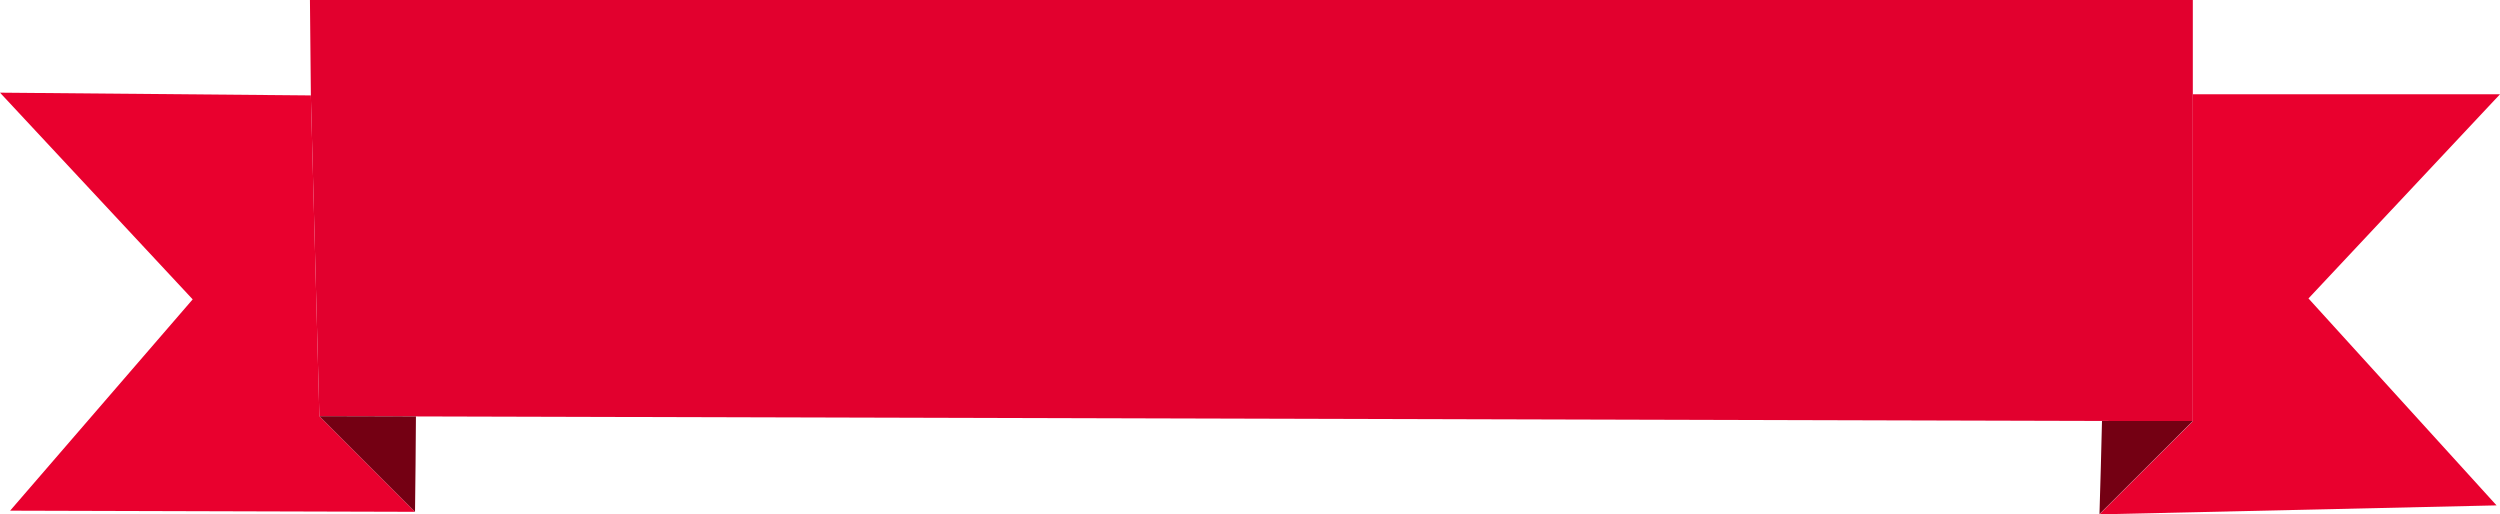
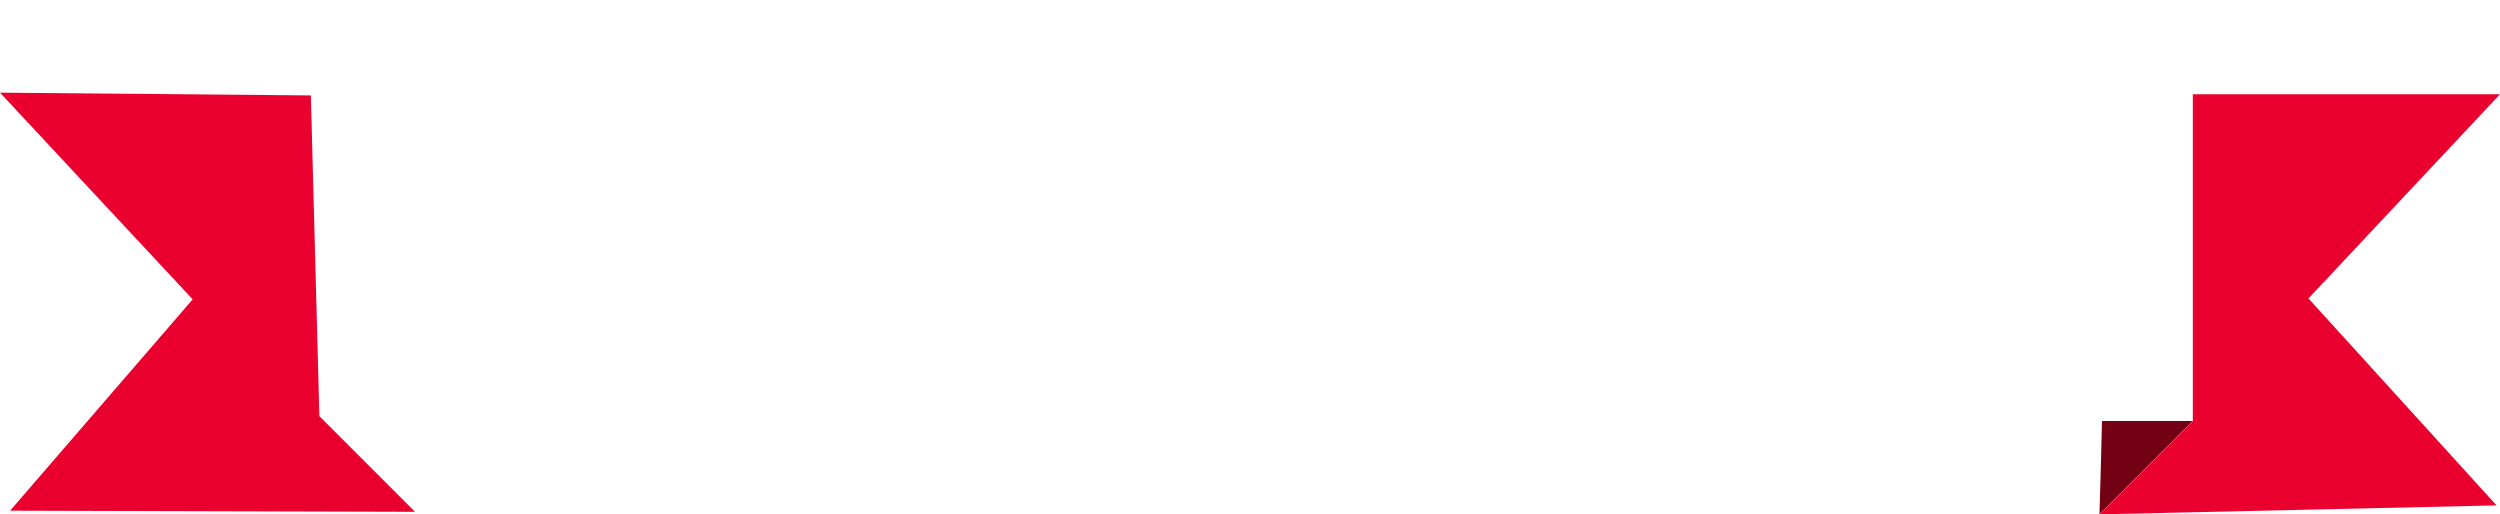
<svg xmlns="http://www.w3.org/2000/svg" data-name="Слой 1" height="223.7" preserveAspectRatio="xMidYMid meet" version="1.0" viewBox="0.0 0.0 1087.3 223.7" width="1087.3" zoomAndPan="magnify">
  <g id="change1_1">
    <path d="M0,40.3l135.2,1.2q1.8,69.8,3.7,139.5l41.6,41.6L4.4,222.1l79.4-91.9Z" fill="#e9002e" />
  </g>
  <g id="change2_1">
-     <path d="M138.9,181l814.8,2.2V0H134.8c.1,13.9.3,27.7.4,41.5Q137,111.3,138.9,181Z" fill="#e2002e" />
-   </g>
+     </g>
  <g id="change3_1">
-     <path d="M180.9,181.1c-.1,13.8-.2,27.7-.4,41.5L138.9,181Z" fill="#740013" />
-   </g>
+     </g>
  <g id="change1_2">
    <path d="M953.7,41h133.6L1004,129.8l81.8,90-172.7,3.9,40.6-40.5Z" fill="#e9002e" />
  </g>
  <g id="change3_2">
    <path d="M914.2,183.1h39.5l-40.6,40.5C913.5,210.2,913.9,196.6,914.2,183.1Z" fill="#740013" />
  </g>
</svg>